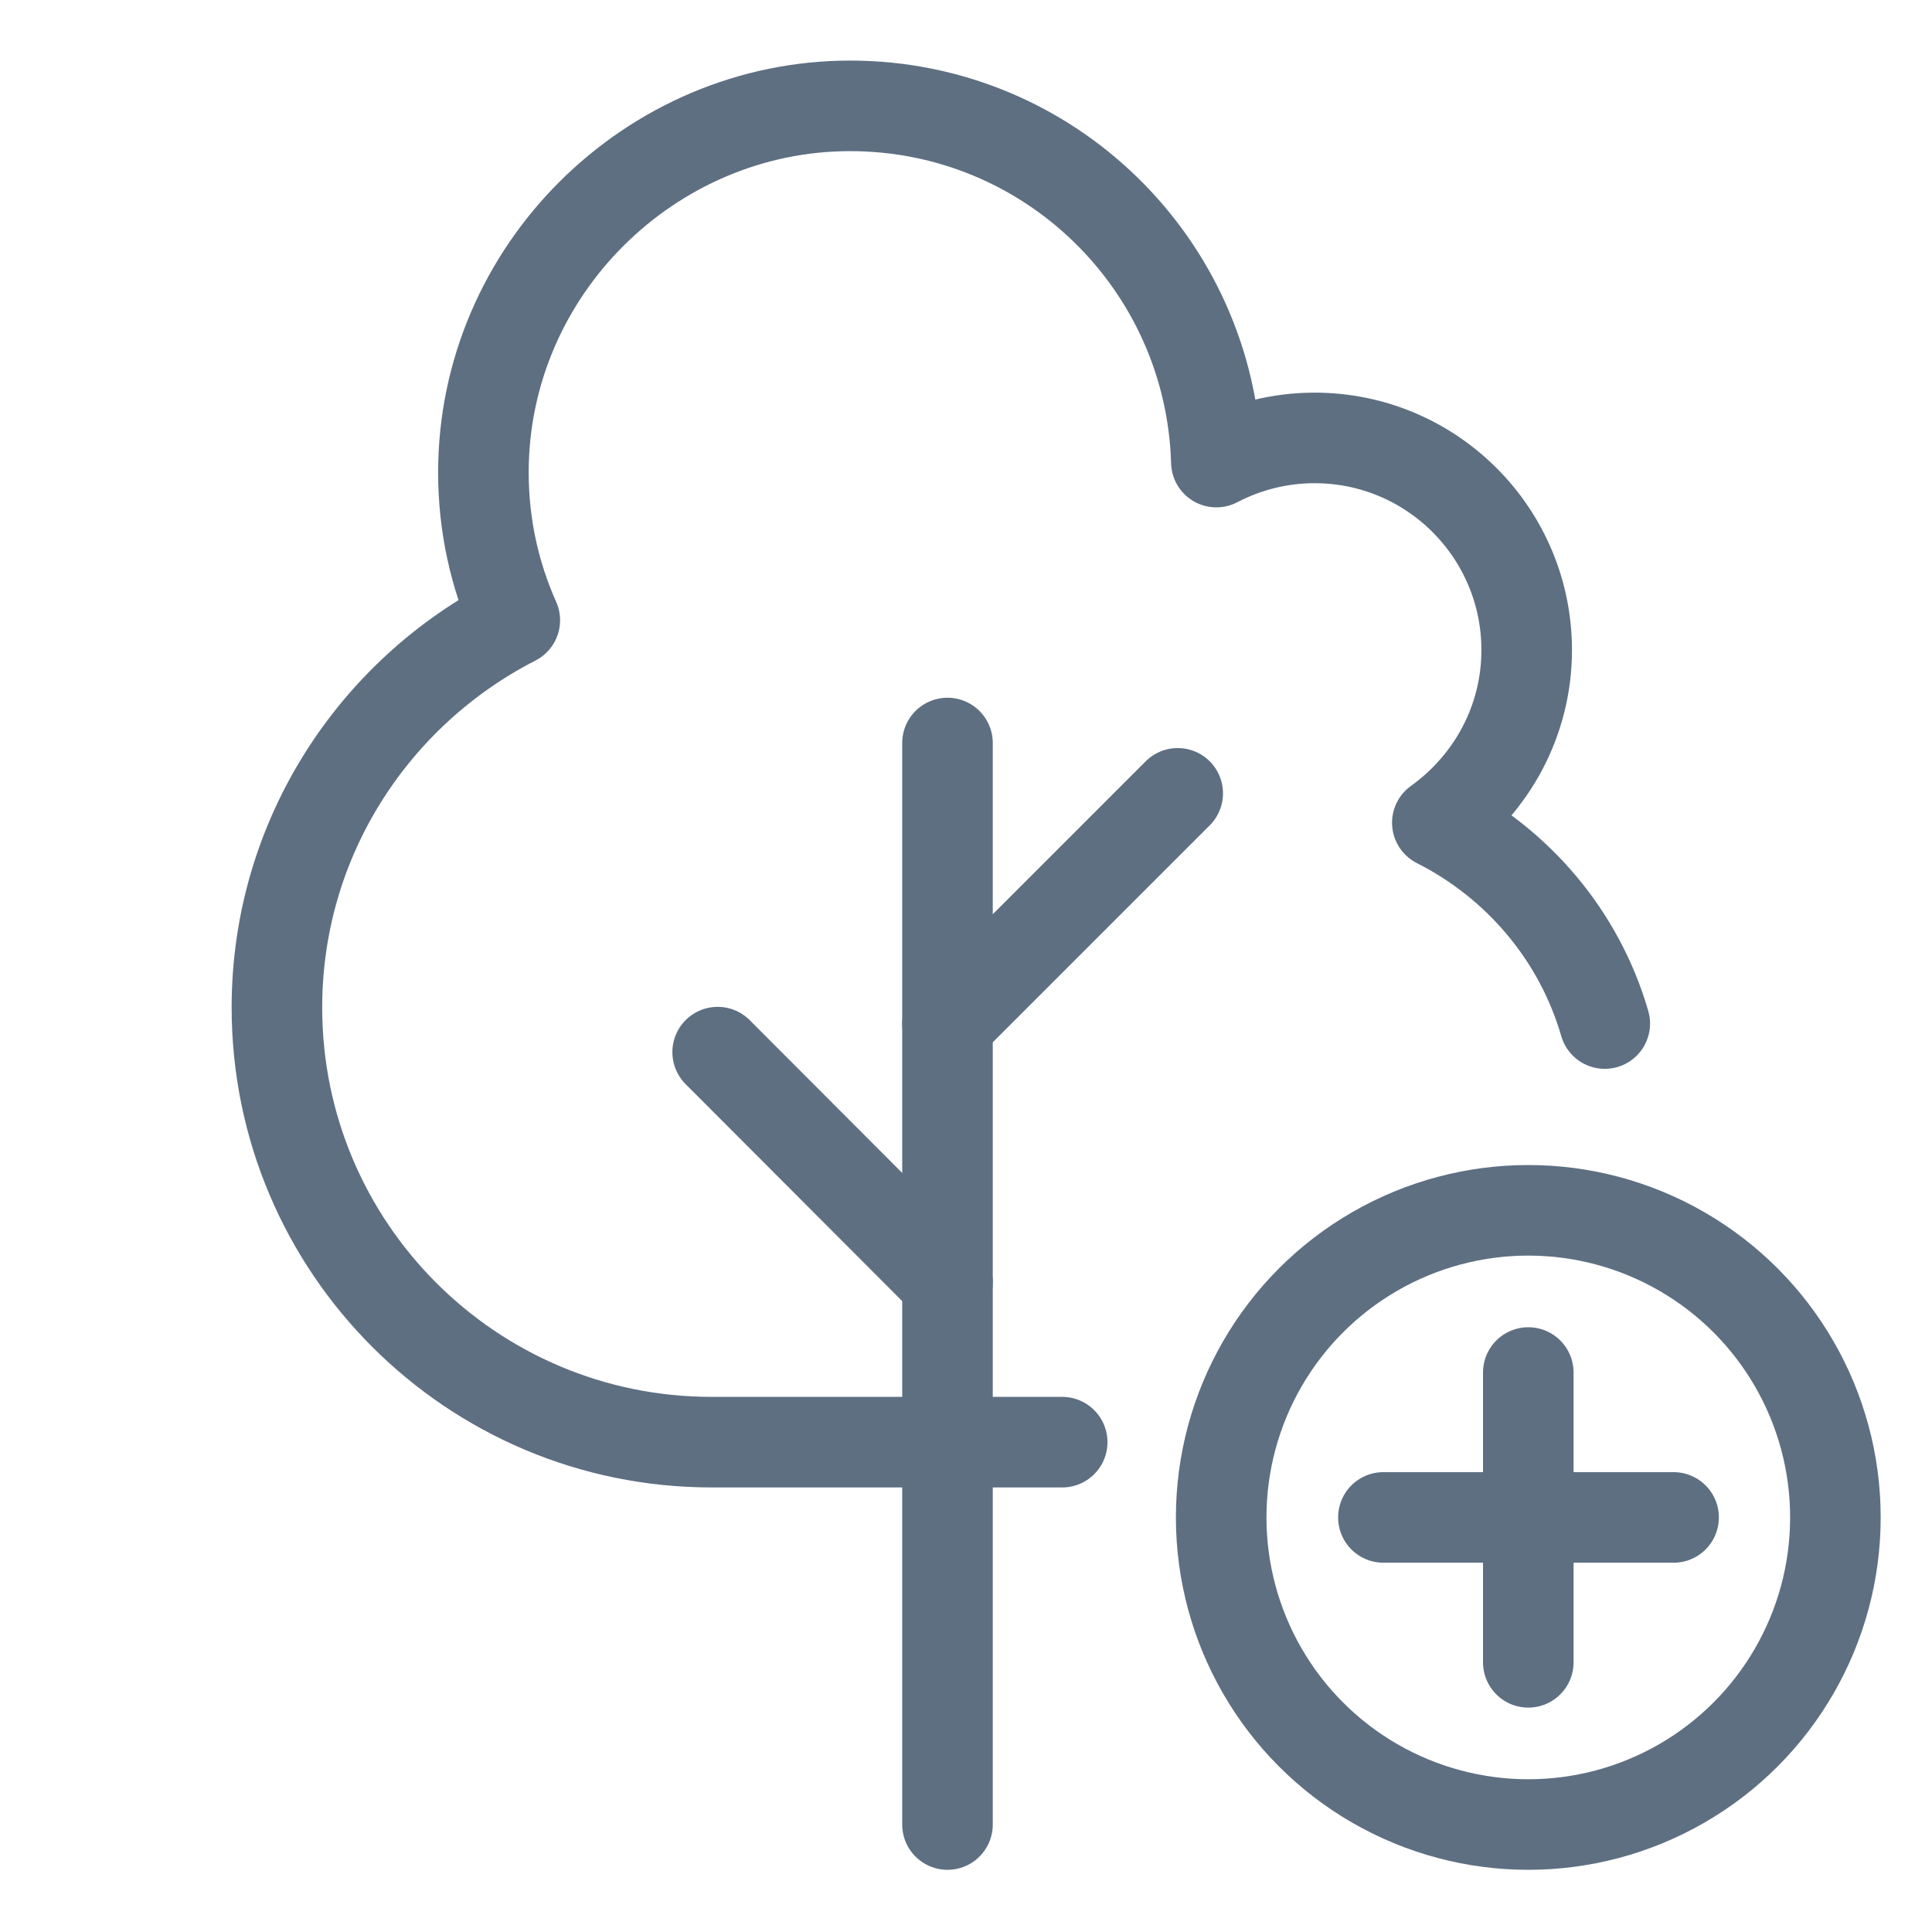
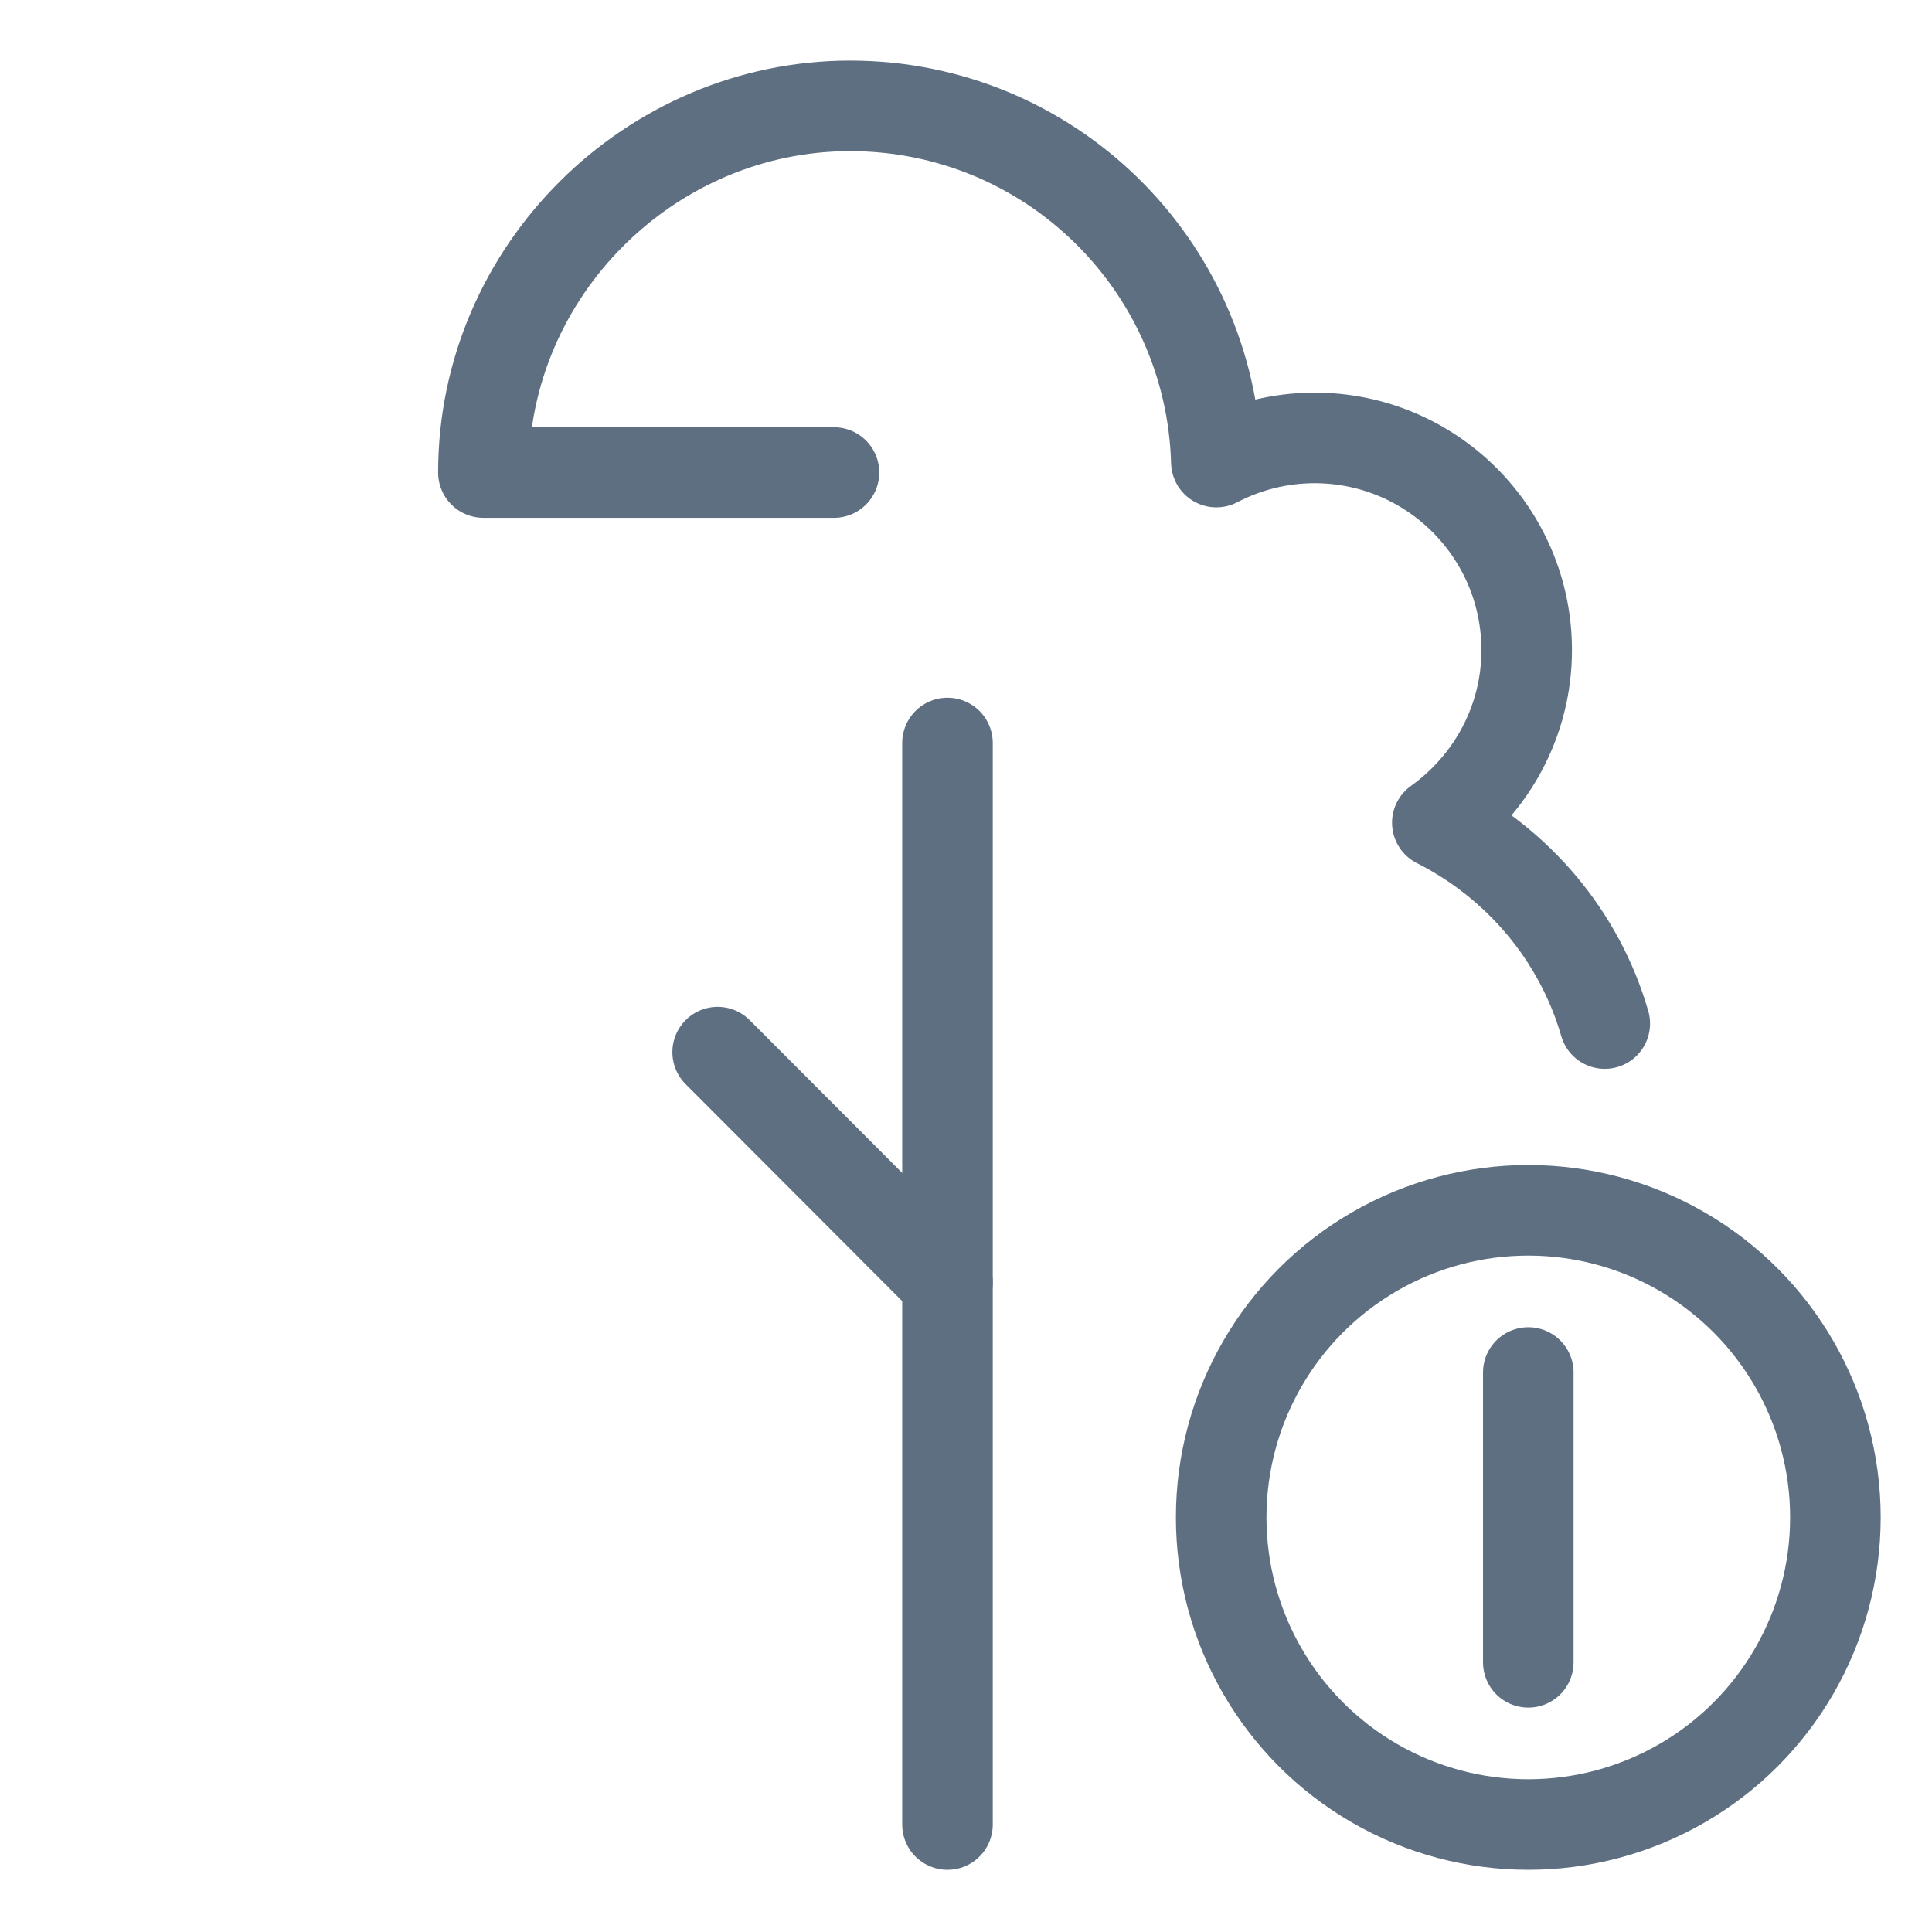
<svg xmlns="http://www.w3.org/2000/svg" id="Layer_1" viewBox="0 0 48 48">
  <defs>
    <style>.cls-1,.cls-2{fill:none;}.cls-2{stroke:#5e6f82;stroke-linecap:round;stroke-linejoin:round;stroke-width:2.25px;}</style>
  </defs>
-   <path class="cls-2" d="M39.87,25.43c-.63-2.18-2.16-3.98-4.16-4.99,1.34-.96,2.22-2.52,2.22-4.29,0-2.91-2.36-5.27-5.27-5.27-.88,0-1.71.22-2.44.6-.14-4.91-4.15-8.85-9.1-8.85s-9.11,4.08-9.11,9.11c0,1.31.28,2.55.78,3.67-3.5,1.79-5.91,5.42-5.91,9.62,0,5.97,4.84,10.8,10.8,10.8h8.71" />
+   <path class="cls-2" d="M39.87,25.43c-.63-2.18-2.16-3.98-4.16-4.99,1.34-.96,2.22-2.52,2.22-4.29,0-2.91-2.36-5.27-5.27-5.27-.88,0-1.71.22-2.44.6-.14-4.91-4.15-8.85-9.1-8.85s-9.11,4.08-9.11,9.11h8.71" />
  <line class="cls-2" x1="23.54" y1="45.33" x2="23.54" y2="18.46" />
-   <line class="cls-2" x1="23.54" y1="25.43" x2="29.26" y2="19.71" />
  <line class="cls-2" x1="23.54" y1="31.86" x2="17.83" y2="26.14" />
  <circle class="cls-2" cx="37.97" cy="37.7" r="7.63" />
  <line class="cls-2" x1="37.97" y1="34.1" x2="37.97" y2="41.3" />
-   <line class="cls-2" x1="34.37" y1="37.7" x2="41.58" y2="37.7" />
-   <rect class="cls-1" x="0" width="48" height="48" />
</svg>